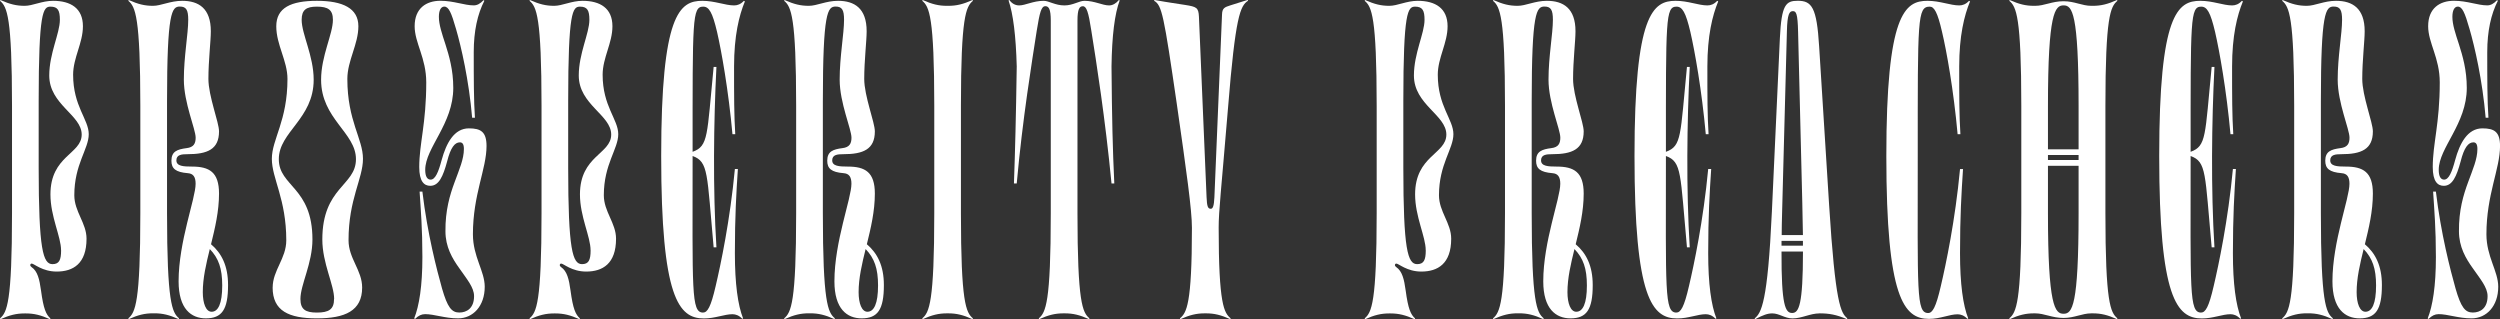
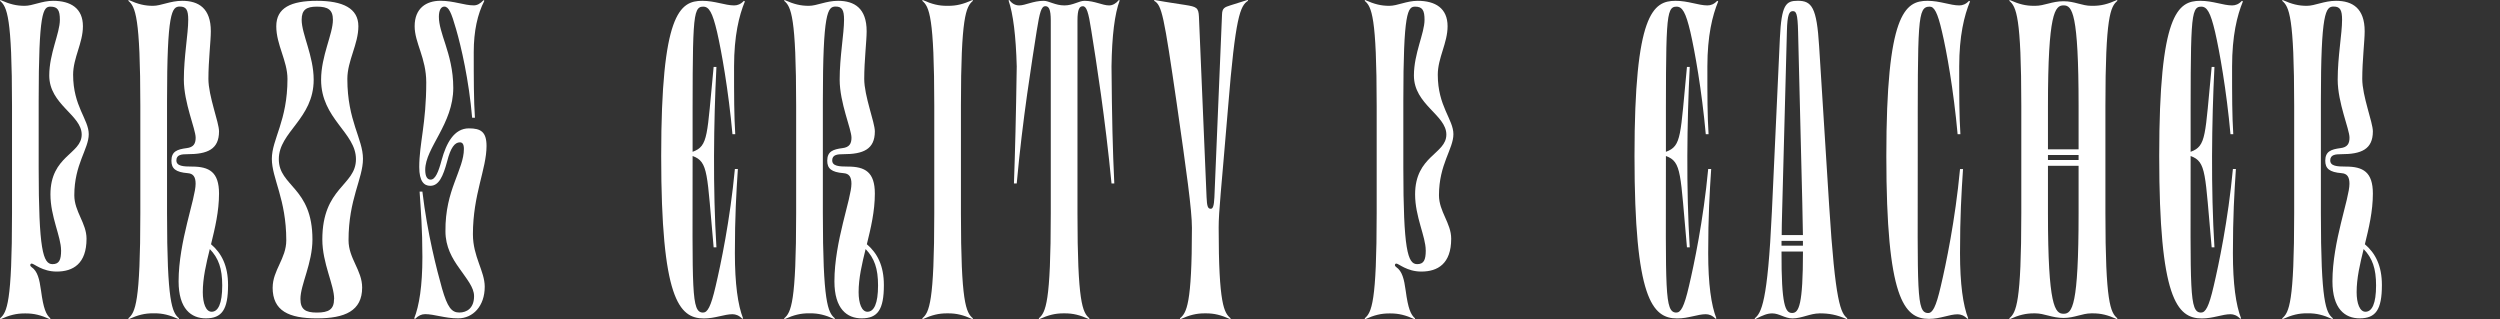
<svg xmlns="http://www.w3.org/2000/svg" id="a" viewBox="0 0 609.62 77.83">
  <rect x="0" y="0" width="609.62" height="77.83" fill="#333333" stroke="none" />
  <defs>
    <style>
            .c {
                fill: #fff;
            }

            .d {
                isolation: isolate;
            }
        </style>
  </defs>
  <path class="c" d="M.1,77.83l-.1-.2c1.71-1.42,2.93-3.91,2.93-25.63V25.83C2.93,4.1,1.71,1.61,0,.2l.1-.2c2.29,1.03,3.91,1.42,5.91,1.42S10.21,.2,12.94,.2c4.3,0,7.28,1.81,7.28,6.2,0,4.1-2.39,7.71-2.39,11.82,0,7.71,3.81,10.89,3.81,14.5s-3.52,7.32-3.52,14.89c0,4,2.98,6.79,2.98,10.6,0,6.1-3.27,8.01-7.28,8.01-3.52,0-5.52-1.95-6.1-1.95-.24,0-.34,.2-.34,.39s.15,.34,.34,.49c1.42,.98,1.9,2.88,2.29,5.76,.59,4.39,1.22,5.81,2.29,6.74l-.1,.2c-2.29-1.03-3.91-1.42-5.91-1.42h-.29c-2,0-3.61,.39-5.91,1.42Zm14.79-16.8c0-3.32-2.59-8.2-2.59-13.62,0-9.47,7.62-9.81,7.62-14.6s-7.91-7.28-7.91-14.4c0-5.37,2.59-10.3,2.59-13.57,0-2.29-.49-3.22-2.29-3.22s-2.88,1.22-2.88,23v16.21c0,20.12,1.07,23.58,3.37,23.58,1.61,0,2.1-.98,2.1-3.37Z" />
  <path class="c" d="M31.39,77.83l-.1-.2c1.71-1.42,2.93-3.91,2.93-25.63V25.83c0-21.73-1.22-24.22-2.93-25.63l.1-.2c2.29,1.03,3.91,1.42,5.91,1.42S41.5,.2,44.43,.2c4,0,6.98,1.81,6.98,7.42,0,2.39-.59,7.18-.59,11.62,0,4.2,2.59,10.6,2.59,12.79,0,4.39-2.83,5.57-7.71,5.57-1.37,0-2.69,.1-2.69,1.51s1.71,1.51,3.81,1.51c4.2,0,6.59,1.32,6.59,6.59,0,4.3-.98,8.4-1.95,12.35,2.59,2.2,4.15,5.27,4.15,9.96,0,6.01-1.51,8.11-5.42,8.11-3.56,0-6.64-2.29-6.64-9.03,0-9.72,4.15-20.17,4.15-23.78,0-1.71-.59-2.49-1.9-2.59-2.98-.24-4-1.12-4-3.03,0-2.29,1.42-2.78,3.71-3.08,1.71-.2,2.2-1.12,2.2-2.54,0-2.1-2.88-8.5-2.88-14.16s1.07-11.13,1.07-14.6c0-2.39-.49-3.22-2.05-3.22-1.95,0-3.12,1.32-3.12,23.1v27.29c0,21.73,1.22,24.22,2.93,25.63l-.1,.2c-2.29-1.03-3.91-1.42-5.91-1.42h-.34c-2,0-3.61,.39-5.91,1.42Zm20.21-1.81c1.61,0,2.59-2,2.59-6.4,0-4.15-.88-6.64-3.03-8.89-.88,3.56-1.71,7.08-1.71,10.5,0,2.78,.78,4.79,2.15,4.79Z" />
  <path class="c" d="M66.49,70.12c0-4.2,3.32-7.08,3.32-11.52,0-10.06-3.52-15.09-3.52-19.87s3.81-9.23,3.81-19.48c0-4.44-2.73-8.3-2.73-12.84S70.98,.2,77.28,.2s10.11,1.81,10.11,6.2-2.69,8.4-2.69,12.84c0,10.25,3.81,14.6,3.81,19.48s-3.52,9.81-3.52,19.87c0,4.44,3.32,7.32,3.32,11.52,0,5.71-4.2,7.52-11.04,7.52s-10.79-1.81-10.79-7.52Zm14.99,2.78c0-3.47-2.88-8.69-2.88-14.5,0-12.79,8.2-13.09,8.2-19.58s-8.5-9.81-8.5-19.38c0-5.81,2.88-11.13,2.88-14.6,0-2.44-1.17-3.22-3.91-3.22-2.59,0-3.71,.78-3.71,3.22,0,3.47,2.93,8.79,2.93,14.6,0,9.57-8.5,12.7-8.5,19.38s8.2,6.79,8.2,19.58c0,5.81-2.93,11.04-2.93,14.5,0,2.54,1.22,3.32,4,3.32,2.93,0,4.2-.78,4.2-3.32Z" />
  <path class="c" d="M103.59,76.61c-.78,0-1.56,.34-2.39,1.17l-.2-.15c1.22-3.03,2-7.91,2-14.94s-.39-11.38-.68-15.97h.68c1.22,10.3,3.52,19.09,4.79,23.63,1.32,4.59,2.34,5.86,4.2,5.86s3.61-1.07,3.61-4c0-2.15-1.81-4.2-3.56-6.74-1.76-2.44-3.42-5.27-3.42-9.08-.05-5.08,1.07-8.84,2.25-12.01,1.12-3.08,2.25-5.57,2.25-8.06,0-1.22-.39-1.61-.98-1.61-1.22,0-2.25,1.22-3.12,4.69-.98,3.61-2,5.91-4.1,5.91-1.51,0-2.69-1.07-2.69-4.59,0-5.71,1.71-10.6,1.71-20.61,0-6.01-2.83-9.62-2.83-13.72,0-4.39,2.83-6.2,6.3-6.2,3.22,0,5.81,1.12,8.11,1.12,.83,0,1.56-.39,2.39-1.27l.2,.15c-1.66,3.22-2.59,7.37-2.59,12.5,0,6.3,0,11.91,.29,16.02h-.68c-.78-9.18-2.69-17.38-3.91-21.58-1.17-4.1-1.81-5.52-2.88-5.52-.83,0-1.32,.93-1.32,2.49,0,1.9,.73,4.05,1.61,6.74,.88,2.78,1.9,6.2,1.9,10.6,0,8.79-6.84,14.6-6.84,19.97,0,1.71,.54,2.39,1.32,2.39,1.12,0,1.9-1.81,2.69-4.79,1.12-4.1,3.03-7.71,6.64-7.71,2.88,0,4.3,.83,4.3,4.3,0,5.62-3.32,11.82-3.32,21.53,0,5.47,2.88,8.98,2.88,12.79,0,4.74-2.88,7.71-6.49,7.71-3.27,0-5.76-1.03-8.11-1.03Z" />
-   <path class="c" d="M129.22,77.83l-.1-.2c1.71-1.42,2.93-3.91,2.93-25.63V25.83c0-21.73-1.22-24.22-2.93-25.63l.1-.2c2.29,1.03,3.91,1.42,5.91,1.42s4.2-1.22,6.93-1.22c4.3,0,7.28,1.81,7.28,6.2,0,4.1-2.39,7.71-2.39,11.82,0,7.71,3.81,10.89,3.81,14.5s-3.52,7.32-3.52,14.89c0,4,2.98,6.79,2.98,10.6,0,6.1-3.27,8.01-7.28,8.01-3.52,0-5.52-1.95-6.1-1.95-.24,0-.34,.2-.34,.39s.15,.34,.34,.49c1.42,.98,1.9,2.88,2.29,5.76,.59,4.39,1.22,5.81,2.29,6.74l-.1,.2c-2.29-1.03-3.91-1.42-5.91-1.42h-.29c-2,0-3.61,.39-5.91,1.42Zm14.79-16.8c0-3.32-2.59-8.2-2.59-13.62,0-9.47,7.62-9.81,7.62-14.6s-7.91-7.28-7.91-14.4c0-5.37,2.59-10.3,2.59-13.57,0-2.29-.49-3.22-2.29-3.22s-2.88,1.22-2.88,23v16.21c0,20.12,1.07,23.58,3.37,23.58,1.61,0,2.1-.98,2.1-3.37Z" />
  <path class="c" d="M179.01,1.32c.83,0,1.61-.29,2.39-1.12l.24,.15c-1.42,3.42-2.64,8.4-2.64,15.87s0,11.82,.29,16.5h-.68c-.98-10.79-2.69-20.31-3.76-24.95-1.12-4.74-1.95-6.15-3.37-6.15-2.69,0-2.59,3.03-2.59,35.4,3.91-1.42,3.47-3.91,5.13-20.7h.68c-.68,13.43-.88,29.79,0,43.99h-.68c-1.66-18.07-1.22-20.85-5.13-22.27,0,32.81-.39,38.18,2.54,38.18,1.07,0,1.9-1.32,3.08-6.45,1.22-5.18,3.52-16.06,4.69-28.56h.73c-.39,5.91-.73,11.52-.73,20.51,0,7.52,.73,12.7,2,15.92l-.2,.1c-.78-.83-1.61-1.12-2.39-1.12-2,0-4.2,1.03-6.98,1.03-6.1,0-10.4-4.93-10.4-39.6S165.73,.2,171.25,.2c3.08,0,5.57,1.12,7.76,1.12Z" />
  <path class="c" d="M191.31,77.83l-.1-.2c1.71-1.42,2.93-3.91,2.93-25.63V25.83c0-21.73-1.22-24.22-2.93-25.63l.1-.2c2.29,1.03,3.91,1.42,5.91,1.42s4.2-1.22,7.13-1.22c4,0,6.98,1.81,6.98,7.42,0,2.39-.59,7.18-.59,11.62,0,4.2,2.59,10.6,2.59,12.79,0,4.39-2.83,5.57-7.71,5.57-1.37,0-2.69,.1-2.69,1.51s1.71,1.51,3.81,1.51c4.2,0,6.59,1.32,6.59,6.59,0,4.3-.98,8.4-1.95,12.35,2.59,2.2,4.15,5.27,4.15,9.96,0,6.01-1.51,8.11-5.42,8.11-3.56,0-6.64-2.29-6.64-9.03,0-9.72,4.15-20.17,4.15-23.78,0-1.71-.59-2.49-1.9-2.59-2.98-.24-4-1.12-4-3.03,0-2.29,1.42-2.78,3.71-3.08,1.71-.2,2.2-1.12,2.2-2.54,0-2.1-2.88-8.5-2.88-14.16s1.07-11.13,1.07-14.6c0-2.39-.49-3.22-2.05-3.22-1.95,0-3.12,1.32-3.12,23.1v27.29c0,21.73,1.22,24.22,2.93,25.63l-.1,.2c-2.29-1.03-3.91-1.42-5.91-1.42h-.34c-2,0-3.61,.39-5.91,1.42Zm20.21-1.81c1.61,0,2.59-2,2.59-6.4,0-4.15-.88-6.64-3.03-8.89-.88,3.56-1.71,7.08-1.71,10.5,0,2.78,.78,4.79,2.15,4.79Z" />
  <path class="c" d="M224.99,77.83l-.1-.2c1.71-1.42,2.93-3.91,2.93-25.63V25.83c0-21.73-1.22-24.22-2.93-25.63l.1-.2c2.29,1.03,3.91,1.42,5.91,1.42h.34c2,0,3.61-.39,5.91-1.42l.1,.2c-1.71,1.42-2.93,3.91-2.93,25.63v26.17c0,21.73,1.22,24.22,2.93,25.63l-.1,.2c-2.29-1.03-3.91-1.42-5.91-1.42h-.34c-2,0-3.61,.39-5.91,1.42Z" />
  <path class="c" d="M253.4,77.83l-.1-.2c1.71-1.42,2.93-3.91,2.93-25.63V5.03c0-2.83-.49-3.52-1.32-3.52-.98,0-1.37,1.42-2.1,5.96-1.17,7.57-3.47,21.53-4.88,37.26h-.68c.29-8.2,.49-15.92,.68-28.52-.2-7.47-.88-12.89-2-16.11l.2-.1c.59,.83,1.42,1.32,2.39,1.32,1.51,0,3.42-1.12,6.01-1.12,1.22,0,2.78,1.12,5.03,1.12,2.1,0,3.56-1.12,4.88-1.12,2.49,0,4.39,1.12,6.01,1.12,.88,0,1.71-.49,2.39-1.32l.2,.1c-1.22,3.22-1.9,8.64-2,16.11,.1,12.6,.29,20.31,.68,28.52h-.68c-1.51-15.72-3.71-29.69-4.93-37.3-.68-4.49-1.17-5.91-2.05-5.91-.83,0-1.32,.68-1.32,3.52V52c0,21.73,1.22,24.22,2.93,25.63l-.1,.2c-2.29-1.03-3.91-1.42-5.91-1.42h-.34c-2,0-3.61,.39-5.91,1.42Z" />
  <path class="c" d="M287.82,77.83l-.1-.2c1.61-1.32,2.93-3.37,2.93-22.07,0-4.35-1.32-13.72-3.71-30.37-3.12-21.39-3.61-23.97-5.52-25l.1-.2c3.42,.63,5.13,.83,7.52,1.22,2.73,.44,3.22,.63,3.32,2.88l1.86,43.99c.1,2.2,.29,2.83,1.03,2.83,.49,0,.78-.63,.88-2.83l1.86-44.58c.05-1.56,.68-1.76,2.05-2.2,1.22-.39,2.49-.78,4.2-1.32l.1,.2c-1.9,1.22-3.08,3.71-4.88,26.03-1.71,20.61-2.29,25.2-2.29,29.3,0,18.75,1.32,20.8,2.93,22.12l-.1,.2c-2.29-1.03-3.91-1.42-5.91-1.42h-.34c-2,0-3.61,.39-5.91,1.42Z" />
  <path class="c" d="M332.87,77.83l-.1-.2c1.71-1.42,2.93-3.91,2.93-25.63V25.83c0-21.73-1.22-24.22-2.93-25.63l.1-.2c2.29,1.03,3.91,1.42,5.91,1.42s4.2-1.22,6.93-1.22c4.3,0,7.28,1.81,7.28,6.2,0,4.1-2.39,7.71-2.39,11.82,0,7.71,3.81,10.89,3.81,14.5s-3.52,7.32-3.52,14.89c0,4,2.98,6.79,2.98,10.6,0,6.1-3.27,8.01-7.28,8.01-3.52,0-5.52-1.95-6.1-1.95-.24,0-.34,.2-.34,.39s.15,.34,.34,.49c1.42,.98,1.9,2.88,2.29,5.76,.59,4.39,1.22,5.81,2.29,6.74l-.1,.2c-2.29-1.03-3.91-1.42-5.91-1.42h-.29c-2,0-3.61,.39-5.91,1.42Zm14.79-16.8c0-3.32-2.59-8.2-2.59-13.62,0-9.47,7.62-9.81,7.62-14.6s-7.91-7.28-7.91-14.4c0-5.37,2.59-10.3,2.59-13.57,0-2.29-.49-3.22-2.29-3.22s-2.88,1.22-2.88,23v16.21c0,20.12,1.07,23.58,3.37,23.58,1.61,0,2.1-.98,2.1-3.37Z" />
-   <path class="c" d="M364.16,77.83l-.1-.2c1.71-1.42,2.93-3.91,2.93-25.63V25.83c0-21.73-1.22-24.22-2.93-25.63l.1-.2c2.29,1.03,3.91,1.42,5.91,1.42s4.2-1.22,7.13-1.22c4,0,6.98,1.81,6.98,7.42,0,2.39-.59,7.18-.59,11.62,0,4.2,2.59,10.6,2.59,12.79,0,4.39-2.83,5.57-7.71,5.57-1.37,0-2.69,.1-2.69,1.51s1.71,1.51,3.81,1.51c4.2,0,6.59,1.32,6.59,6.59,0,4.3-.98,8.4-1.95,12.35,2.59,2.2,4.15,5.27,4.15,9.96,0,6.01-1.51,8.11-5.42,8.11-3.56,0-6.64-2.29-6.64-9.03,0-9.72,4.15-20.17,4.15-23.78,0-1.71-.59-2.49-1.9-2.59-2.98-.24-4-1.12-4-3.03,0-2.29,1.42-2.78,3.71-3.08,1.71-.2,2.2-1.12,2.2-2.54,0-2.1-2.88-8.5-2.88-14.16s1.07-11.13,1.07-14.6c0-2.39-.49-3.22-2.05-3.22-1.95,0-3.12,1.32-3.12,23.1v27.29c0,21.73,1.22,24.22,2.93,25.63l-.1,.2c-2.29-1.03-3.91-1.42-5.91-1.42h-.34c-2,0-3.61,.39-5.91,1.42Zm20.21-1.81c1.61,0,2.59-2,2.59-6.4,0-4.15-.88-6.64-3.03-8.89-.88,3.56-1.71,7.08-1.71,10.5,0,2.78,.78,4.79,2.15,4.79Z" />
  <path class="c" d="M416.35,1.32c.83,0,1.61-.29,2.39-1.12l.24,.15c-1.42,3.42-2.64,8.4-2.64,15.87s0,11.82,.29,16.5h-.68c-.98-10.79-2.69-20.31-3.76-24.95-1.12-4.74-1.95-6.15-3.37-6.15-2.69,0-2.59,3.03-2.59,35.4,3.91-1.42,3.47-3.91,5.13-20.7h.68c-.68,13.43-.88,29.79,0,43.99h-.68c-1.66-18.07-1.22-20.85-5.13-22.27,0,32.81-.39,38.18,2.54,38.18,1.07,0,1.9-1.32,3.08-6.45,1.22-5.18,3.52-16.06,4.69-28.56h.73c-.39,5.91-.73,11.52-.73,20.51,0,7.52,.73,12.7,2,15.92l-.2,.1c-.78-.83-1.61-1.12-2.39-1.12-2,0-4.2,1.03-6.98,1.03-6.1,0-10.4-4.93-10.4-39.6S403.07,.2,408.59,.2c3.08,0,5.57,1.12,7.76,1.12Z" />
  <path class="c" d="M443.69,76.42c-2.29,0-4.3,1.22-6.59,1.22-1.9,0-3.22-1.22-4.93-1.22-1.17,0-2.2,.39-4.2,1.42l-.1-.2c1.61-1.32,3.17-3.76,4.2-26.03l1.95-42.29c.39-8.2,1.46-9.13,4.35-9.13,3.42,0,4.64,1.56,5.22,11.08l2.44,38.77c1.51,24.02,2.83,26.27,4.44,27.59l-.1,.2c-2.59-1.12-4.39-1.42-6.69-1.42Zm-4.05-15.09h-5.22c-.05,13.18,.93,14.99,2.59,14.99s2.64-2,2.64-14.99Zm0-1.42v-1.17h-5.22v1.17h5.22Zm-5.18-2.59h5.18c-.05-2.29-.1-4.83-.15-7.67l-1.03-41.85c-.1-4.59-.49-5.08-1.27-5.08-.83,0-1.37,.63-1.46,4.98l-1.17,44.19c-.05,1.95-.1,3.76-.1,5.42Z" />
  <path class="c" d="M477.76,1.32c.83,0,1.61-.29,2.39-1.12l.24,.15c-1.42,3.42-2.64,8.4-2.64,15.87s0,11.82,.29,16.5h-.68c-.98-10.79-2.69-20.31-3.81-25-1.07-4.69-1.9-6.1-2.98-6.1-3.03,0-2.93,3.03-2.93,36.33s-.39,38.38,2.54,38.38c1.07,0,1.9-1.42,3.08-6.54,1.22-5.18,3.52-16.06,4.69-28.56h.73c-.39,5.91-.73,11.52-.73,20.51,0,7.52,.73,12.7,2,15.92l-.2,.1c-.78-.83-1.61-1.12-2.39-1.12-2,0-4.2,1.12-6.98,1.12-6.1,0-10.4-5.03-10.4-39.7S464.48,.2,470,.2c3.08,0,5.57,1.12,7.76,1.12Z" />
  <path class="c" d="M490.06,77.83l-.1-.2c1.71-1.42,2.93-3.91,2.93-25.63V25.83c0-21.73-1.22-24.22-2.93-25.63l.1-.2c2.29,1.03,3.91,1.42,5.91,1.42h.29c2.29,0,4.1-1.12,6.93-1.12,2.69,0,4.49,1.12,6.79,1.12h.34c2,0,3.61-.39,5.91-1.42l.1,.2c-1.71,1.42-2.93,3.91-2.93,25.63v26.17c0,21.73,1.22,24.22,2.93,25.63l-.1,.2c-2.29-1.03-3.91-1.42-5.91-1.42h-.34c-2.29,0-4.1,1.12-6.79,1.12-2.83,0-4.64-1.12-6.93-1.12h-.29c-2,0-3.61,.39-5.91,1.42Zm9.33-41.41h7.47v-10.6c0-22.71-1.56-24.51-3.66-24.51s-3.81,1.81-3.81,24.51v10.6Zm7.47,2.59v-1.22h-7.47v1.22h7.47Zm-3.66,37.5c2.1,0,3.66-1.81,3.66-24.51v-11.57h-7.47v11.57c0,22.71,1.71,24.51,3.81,24.51Z" />
  <path class="c" d="M544.3,1.32c.83,0,1.61-.29,2.39-1.12l.24,.15c-1.42,3.42-2.64,8.4-2.64,15.87s0,11.82,.29,16.5h-.68c-.98-10.79-2.69-20.31-3.76-24.95-1.12-4.74-1.95-6.15-3.37-6.15-2.69,0-2.59,3.03-2.59,35.4,3.91-1.42,3.47-3.91,5.13-20.7h.68c-.68,13.43-.88,29.79,0,43.99h-.68c-1.66-18.07-1.22-20.85-5.13-22.27,0,32.81-.39,38.18,2.54,38.18,1.07,0,1.9-1.32,3.08-6.45,1.22-5.18,3.52-16.06,4.69-28.56h.73c-.39,5.91-.73,11.52-.73,20.51,0,7.52,.73,12.7,2,15.92l-.2,.1c-.78-.83-1.61-1.12-2.39-1.12-2,0-4.2,1.03-6.98,1.03-6.1,0-10.4-4.93-10.4-39.6S531.02,.2,536.54,.2c3.08,0,5.57,1.12,7.76,1.12Z" />
  <path class="c" d="M556.6,77.83l-.1-.2c1.71-1.42,2.93-3.91,2.93-25.63V25.83c0-21.73-1.22-24.22-2.93-25.63l.1-.2c2.29,1.03,3.91,1.42,5.91,1.42s4.2-1.22,7.13-1.22c4,0,6.98,1.81,6.98,7.42,0,2.39-.59,7.18-.59,11.62,0,4.2,2.59,10.6,2.59,12.79,0,4.39-2.83,5.57-7.71,5.57-1.37,0-2.69,.1-2.69,1.51s1.71,1.51,3.81,1.51c4.2,0,6.59,1.32,6.59,6.59,0,4.3-.98,8.4-1.95,12.35,2.59,2.2,4.15,5.27,4.15,9.96,0,6.01-1.51,8.11-5.42,8.11-3.56,0-6.64-2.29-6.64-9.03,0-9.72,4.15-20.17,4.15-23.78,0-1.71-.59-2.49-1.9-2.59-2.98-.24-4-1.12-4-3.03,0-2.29,1.42-2.78,3.71-3.08,1.71-.2,2.2-1.12,2.2-2.54,0-2.1-2.88-8.5-2.88-14.16s1.07-11.13,1.07-14.6c0-2.39-.49-3.22-2.05-3.22-1.95,0-3.12,1.32-3.12,23.1v27.29c0,21.73,1.22,24.22,2.93,25.63l-.1,.2c-2.29-1.03-3.91-1.42-5.91-1.42h-.34c-2,0-3.61,.39-5.91,1.42Zm20.21-1.81c1.61,0,2.59-2,2.59-6.4,0-4.15-.88-6.64-3.03-8.89-.88,3.56-1.71,7.08-1.71,10.5,0,2.78,.78,4.79,2.15,4.79Z" />
-   <path class="c" d="M594.58,76.61c-.78,0-1.56,.34-2.39,1.17l-.2-.15c1.22-3.03,2-7.91,2-14.94s-.39-11.38-.68-15.97h.68c1.22,10.3,3.52,19.09,4.79,23.63,1.32,4.59,2.34,5.86,4.2,5.86s3.61-1.07,3.61-4c0-2.15-1.81-4.2-3.56-6.74-1.76-2.44-3.42-5.27-3.42-9.08-.05-5.08,1.07-8.84,2.25-12.01,1.12-3.08,2.25-5.57,2.25-8.06,0-1.22-.39-1.61-.98-1.61-1.22,0-2.25,1.22-3.12,4.69-.98,3.61-2,5.91-4.1,5.91-1.51,0-2.69-1.07-2.69-4.59,0-5.71,1.71-10.6,1.71-20.61,0-6.01-2.83-9.62-2.83-13.72,0-4.39,2.83-6.2,6.3-6.2,3.22,0,5.81,1.12,8.11,1.12,.83,0,1.56-.39,2.39-1.27l.2,.15c-1.66,3.22-2.59,7.37-2.59,12.5,0,6.3,0,11.91,.29,16.02h-.68c-.78-9.18-2.69-17.38-3.91-21.58-1.17-4.1-1.81-5.52-2.88-5.52-.83,0-1.32,.93-1.32,2.49,0,1.9,.73,4.05,1.61,6.74,.88,2.78,1.9,6.2,1.9,10.6,0,8.79-6.84,14.6-6.84,19.97,0,1.71,.54,2.39,1.32,2.39,1.12,0,1.9-1.81,2.69-4.79,1.12-4.1,3.03-7.71,6.64-7.71,2.88,0,4.3,.83,4.3,4.3,0,5.62-3.32,11.82-3.32,21.53,0,5.47,2.88,8.98,2.88,12.79,0,4.74-2.88,7.71-6.49,7.71-3.27,0-5.76-1.03-8.11-1.03Z" />
</svg>